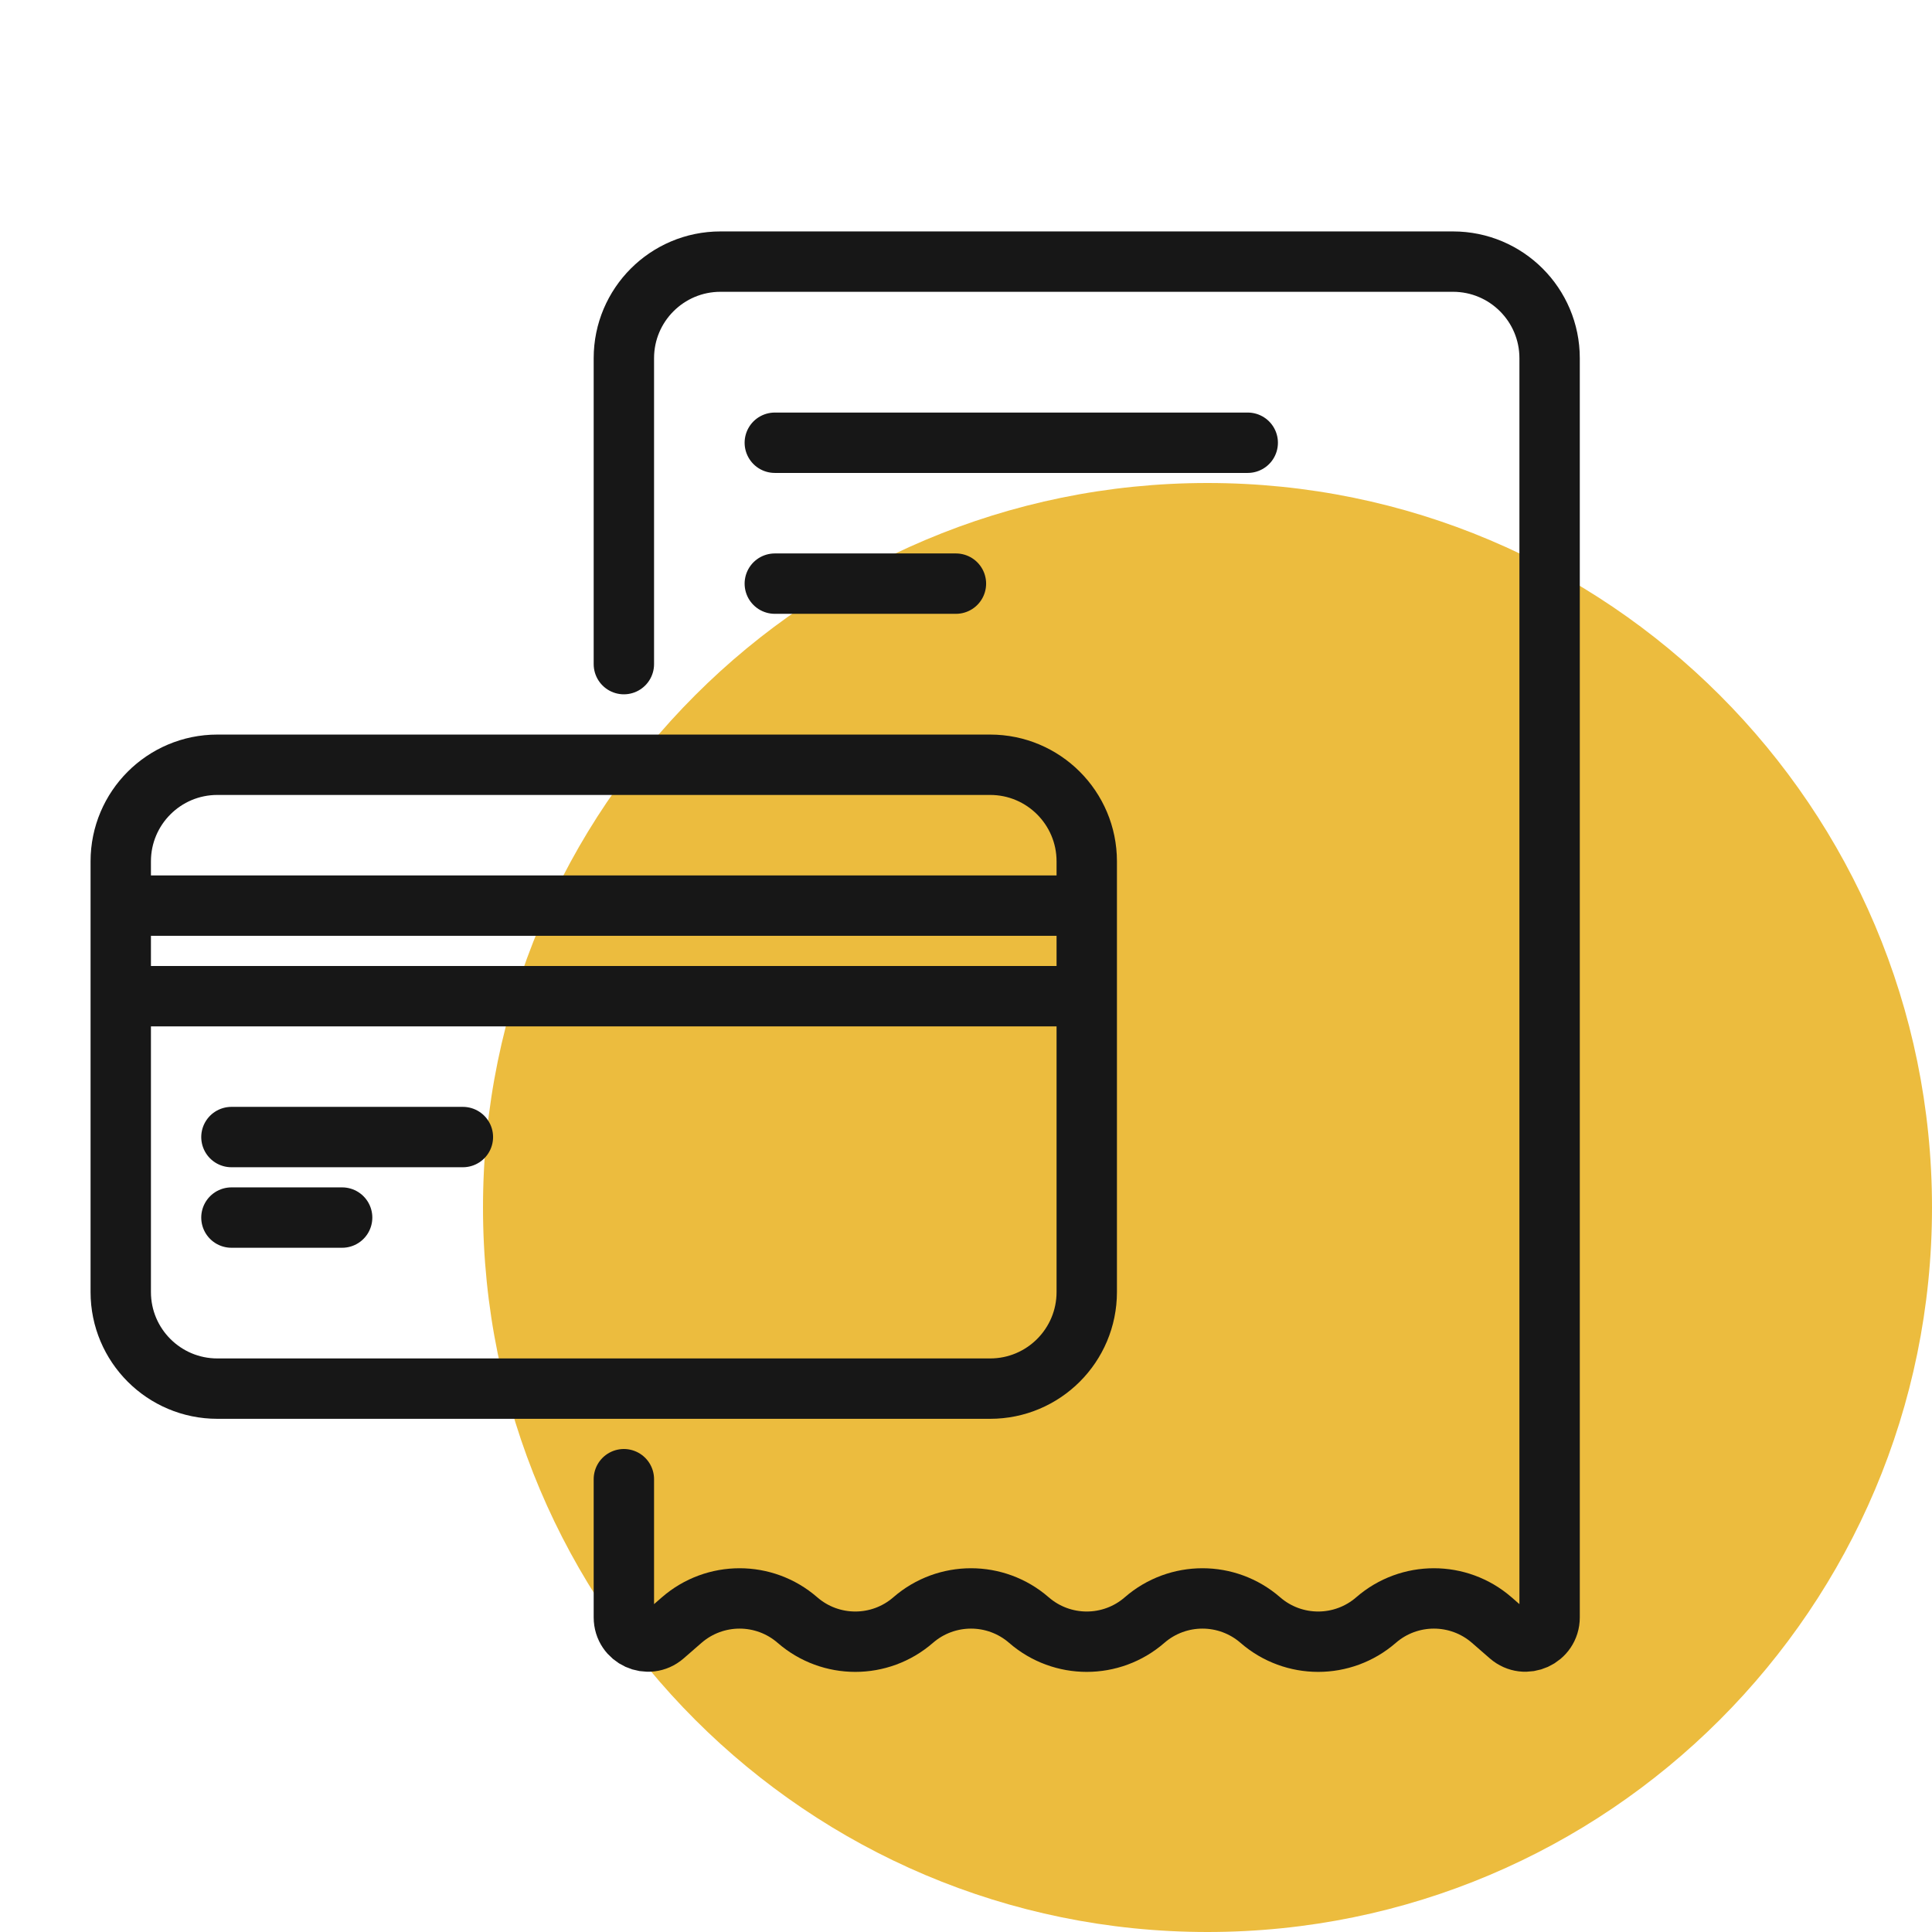
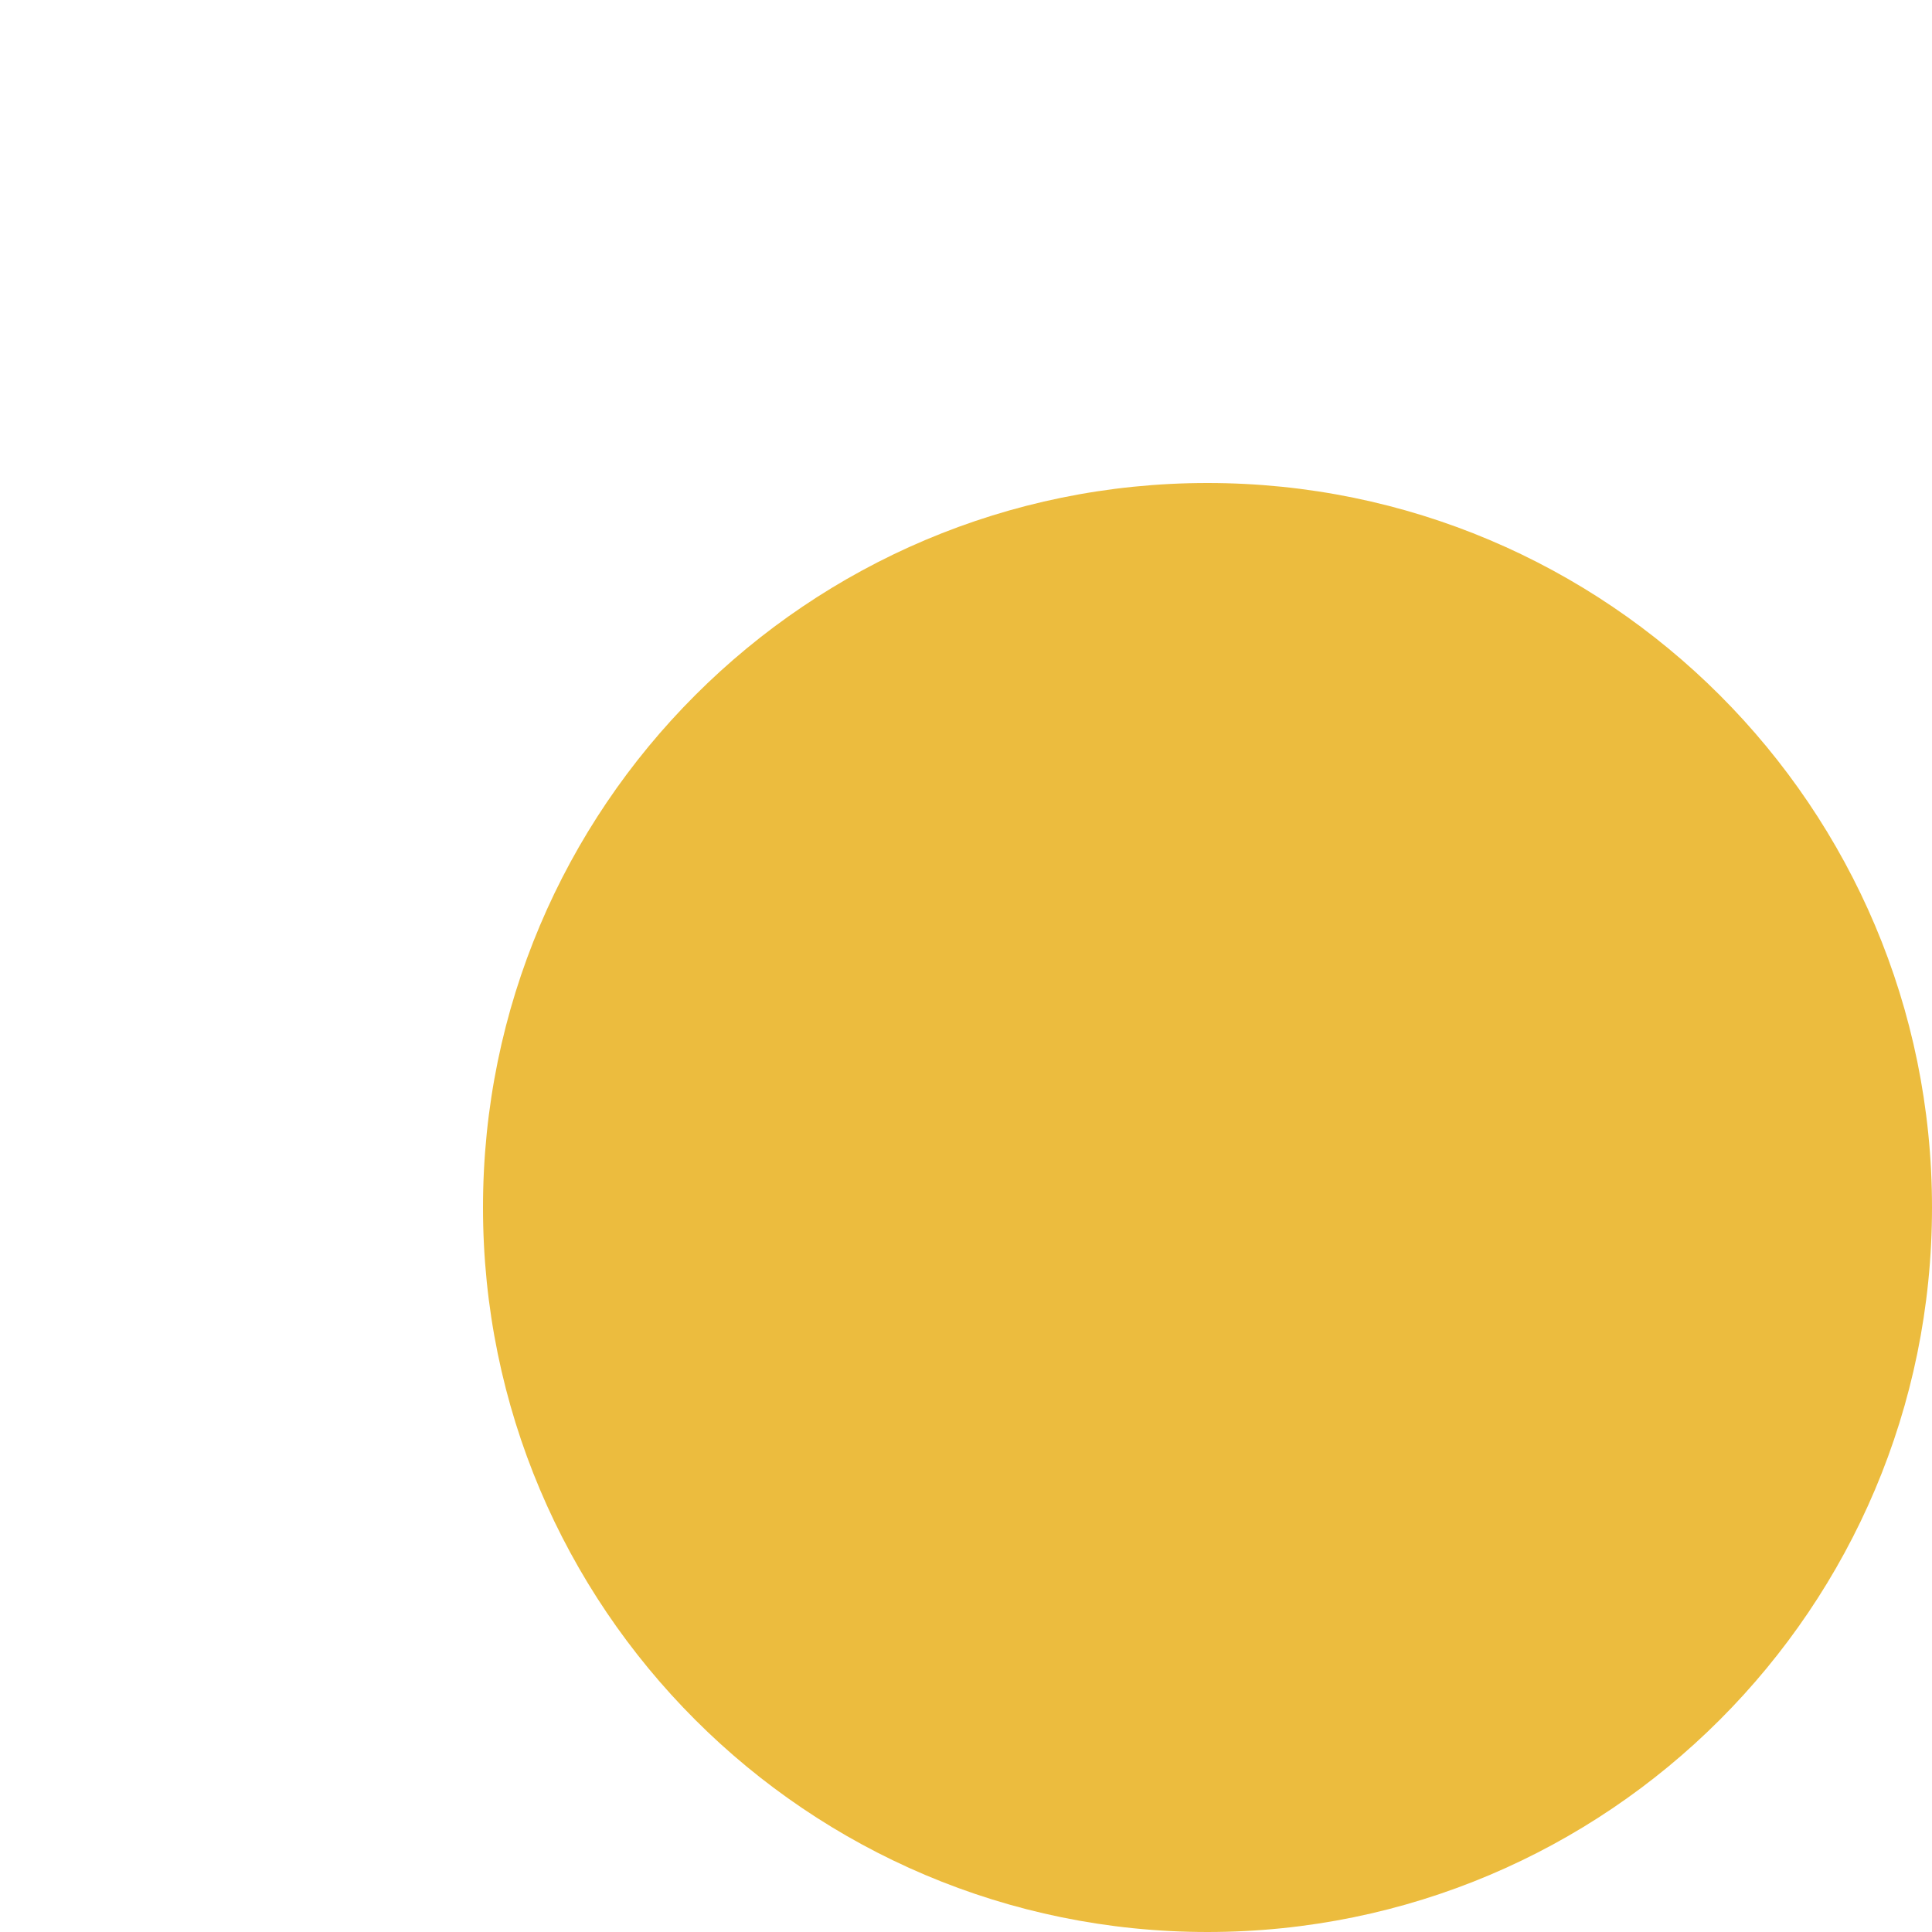
<svg xmlns="http://www.w3.org/2000/svg" width="80" height="80" viewBox="0 0 80 80" fill="none">
  <path d="M20 50C20 33.431 33.431 20 50 20C66.569 20 80 33.431 80 50C80 66.569 66.569 80 50 80C33.431 80 20 66.569 20 50Z" fill="#ECBC3E" />
-   <path d="M5 37.5V35.667C5 33.458 6.791 31.667 9 31.667H41C43.209 31.667 45 33.458 45 35.667V37.5M5 37.5H45M5 37.5V41.25M45 37.5V41.25M45 41.25V53.5C45 55.709 43.209 57.5 41 57.5H9C6.791 57.5 5 55.709 5 53.5V41.25M45 41.25H5M9.583 47.083H19.167M9.583 50.417H14.167" stroke="#171717" stroke-width="2.5" stroke-linecap="round" />
-   <path d="M25.833 27.5V14.833C25.833 12.624 27.624 10.833 29.833 10.833H60.166C62.376 10.833 64.166 12.624 64.166 14.833V66.972C64.166 67.83 63.157 68.289 62.51 67.727L61.77 67.083C60.397 65.889 58.353 65.889 56.979 67.083V67.083C55.605 68.278 53.561 68.278 52.187 67.083V67.083C50.813 65.889 48.769 65.889 47.395 67.083V67.083C46.022 68.278 43.978 68.278 42.604 67.083V67.083C41.23 65.889 39.186 65.889 37.812 67.083V67.083C36.438 68.278 34.394 68.278 33.02 67.083V67.083C31.647 65.889 29.603 65.889 28.229 67.083L27.489 67.727C26.842 68.289 25.833 67.83 25.833 66.972V61.25M32.083 18.333H51.666M32.083 24.167H39.583" stroke="#171717" stroke-width="2.5" stroke-linecap="round" />
</svg>